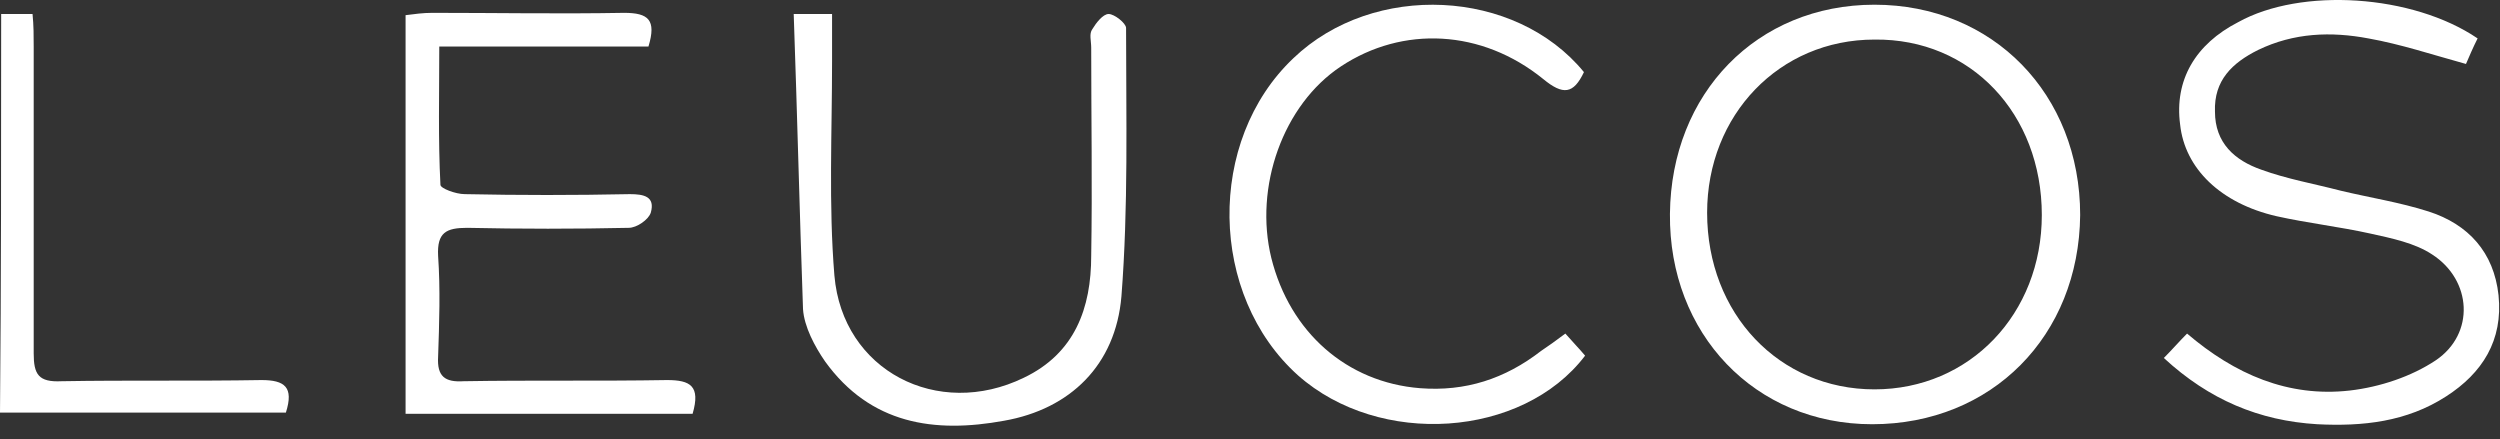
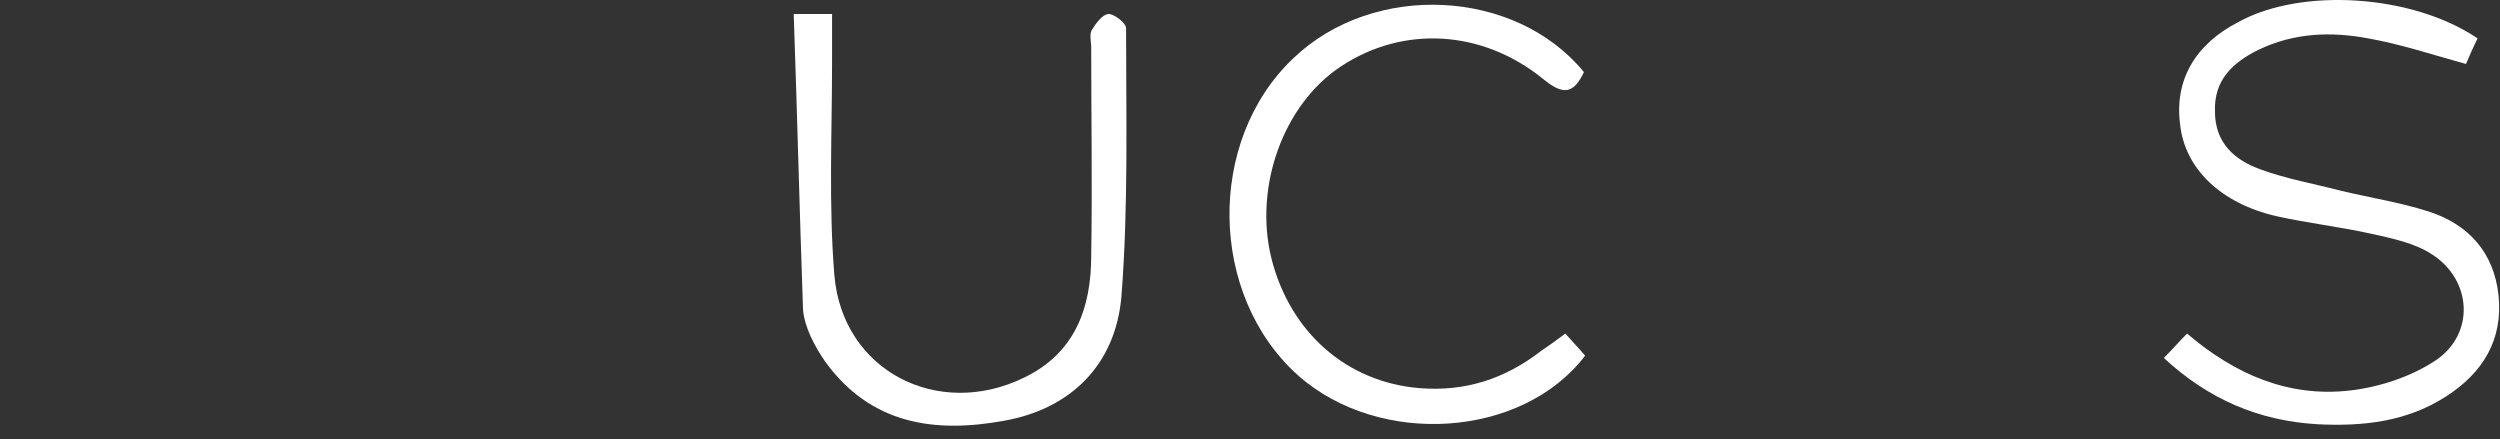
<svg xmlns="http://www.w3.org/2000/svg" width="165" height="29" viewBox="0 0 165 29" fill="none">
  <rect x="0" y="0" width="165" height="29" fill="#333333" stroke="none" />
-   <path d="M123.562 27.999C115.815 27.999 110.139 22.016 110.216 14.117C110.293 6.14 115.968 0.311 123.715 0.311C131.538 0.311 137.291 6.216 137.291 14.193C137.214 22.17 131.462 27.999 123.562 27.999ZM134.76 14.193C134.76 7.52 130.081 2.535 123.715 2.612C117.426 2.612 112.67 7.597 112.67 14.04C112.67 20.712 117.426 25.698 123.715 25.698C130.004 25.698 134.76 20.713 134.76 14.193Z" fill="white" />
  <path d="M163.522 2.535C163.215 3.148 162.985 3.685 162.755 4.222C160.531 3.609 158.46 2.918 156.312 2.535C153.858 2.075 151.404 2.151 149.026 3.302C147.339 4.146 146.112 5.296 146.188 7.367C146.188 9.438 147.492 10.588 149.256 11.202C150.944 11.816 152.708 12.122 154.472 12.582C156.389 13.043 158.383 13.349 160.301 13.963C162.909 14.807 164.596 16.648 164.903 19.485C165.21 22.477 163.829 24.624 161.451 26.158C158.844 27.846 155.929 28.152 152.938 27.999C149.103 27.769 145.805 26.388 142.813 23.627C143.35 23.09 143.811 22.553 144.347 22.016C147.492 24.701 151.02 26.235 155.085 25.775C157.079 25.544 159.15 24.854 160.761 23.78C163.369 22.016 163.139 18.488 160.531 16.801C159.38 16.034 157.846 15.727 156.466 15.42C154.395 14.96 152.324 14.73 150.253 14.27C146.572 13.426 144.194 11.125 143.887 8.211C143.504 5.296 144.884 2.918 147.722 1.461C151.864 -0.84 159.227 -0.38 163.522 2.535Z" fill="white" />
-   <path d="M45.712 27.309C39.423 27.309 33.134 27.309 26.768 27.309C26.768 18.488 26.768 9.821 26.768 1.001C27.381 0.924 27.918 0.848 28.532 0.848C32.75 0.848 36.968 0.924 41.187 0.848C42.798 0.848 43.334 1.308 42.798 3.072C38.349 3.072 33.824 3.072 28.992 3.072C28.992 6.216 28.915 9.208 29.069 12.199C29.069 12.429 30.066 12.813 30.679 12.813C34.284 12.889 37.889 12.889 41.57 12.813C42.491 12.813 43.258 12.966 42.951 14.04C42.798 14.5 42.031 15.037 41.494 15.037C37.966 15.114 34.361 15.114 30.833 15.037C29.452 15.037 28.838 15.344 28.915 16.878C29.069 19.102 28.992 21.326 28.915 23.55C28.838 24.854 29.375 25.238 30.602 25.161C35.051 25.084 39.576 25.161 44.025 25.084C45.559 25.084 46.249 25.468 45.712 27.309Z" fill="white" />
  <path d="M52.385 0.924C53.459 0.924 54.073 0.924 54.916 0.924C54.916 1.998 54.916 2.995 54.916 4.069C54.916 8.748 54.686 13.503 55.07 18.181C55.607 24.471 61.896 27.692 67.572 24.931C70.946 23.32 72.02 20.329 72.02 16.878C72.097 12.276 72.02 7.674 72.02 3.149C72.02 2.688 71.867 2.228 72.097 1.921C72.327 1.538 72.787 0.924 73.171 0.924C73.554 0.924 74.321 1.538 74.321 1.845C74.321 7.75 74.475 13.656 74.014 19.562C73.631 24.087 70.64 27.002 66.268 27.769C61.666 28.613 57.447 27.999 54.456 23.857C53.766 22.86 53.076 21.556 52.999 20.406C52.769 13.886 52.615 7.444 52.385 0.924Z" fill="white" />
  <path d="M103.313 22.016C103.85 22.63 104.234 23.014 104.617 23.474C100.475 28.919 91.041 29.533 85.672 24.777C79.767 19.485 79.613 9.284 85.366 3.839C90.658 -1.223 100.015 -0.763 104.54 4.759C103.85 6.216 103.16 6.293 101.856 5.219C97.791 1.921 92.575 1.691 88.51 4.376C84.675 6.907 82.758 12.352 83.908 17.031C85.136 21.94 88.894 25.238 93.726 25.621C96.717 25.851 99.325 25.008 101.703 23.167C102.163 22.86 102.7 22.477 103.313 22.016Z" fill="white" />
-   <path d="M0.077 0.924C0.767 0.924 1.381 0.924 2.148 0.924C2.224 1.691 2.224 2.382 2.224 3.072C2.224 9.821 2.224 16.571 2.224 23.32C2.224 24.701 2.531 25.238 4.065 25.161C8.437 25.084 12.885 25.161 17.257 25.084C18.791 25.084 19.405 25.545 18.868 27.232C12.655 27.232 6.443 27.232 0 27.232C0.077 18.565 0.077 9.821 0.077 0.924Z" fill="white" />
</svg>